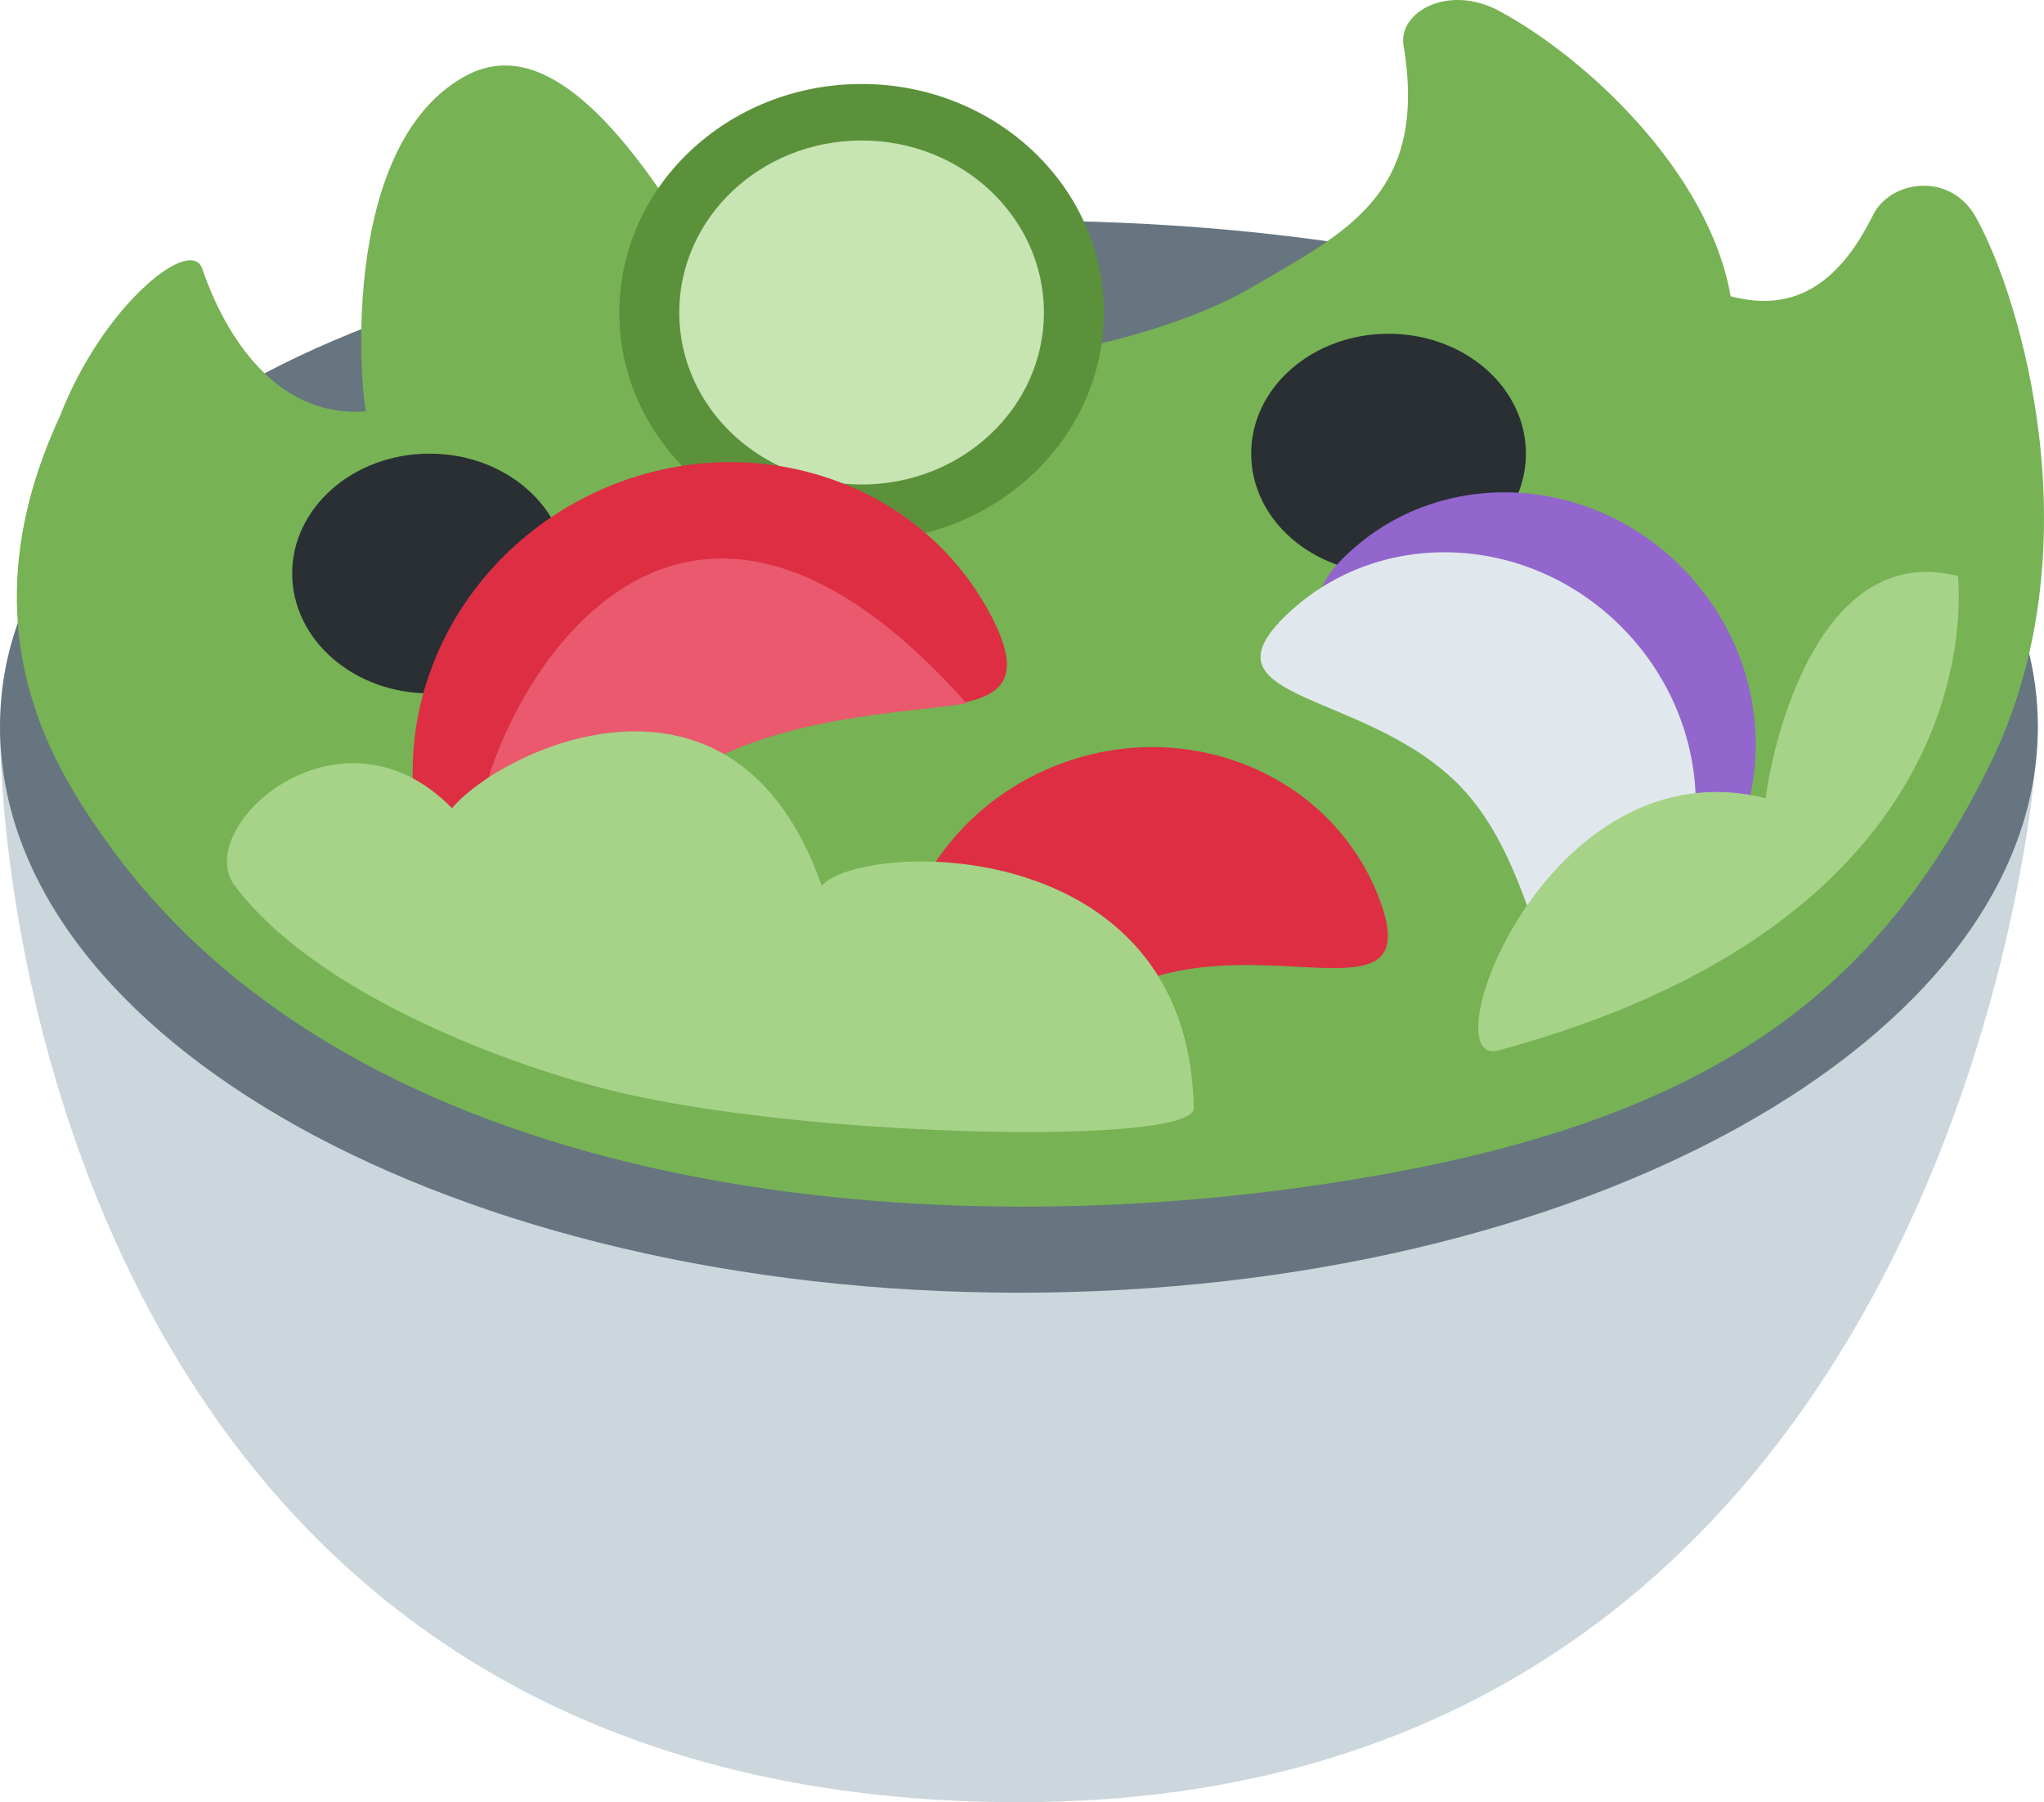
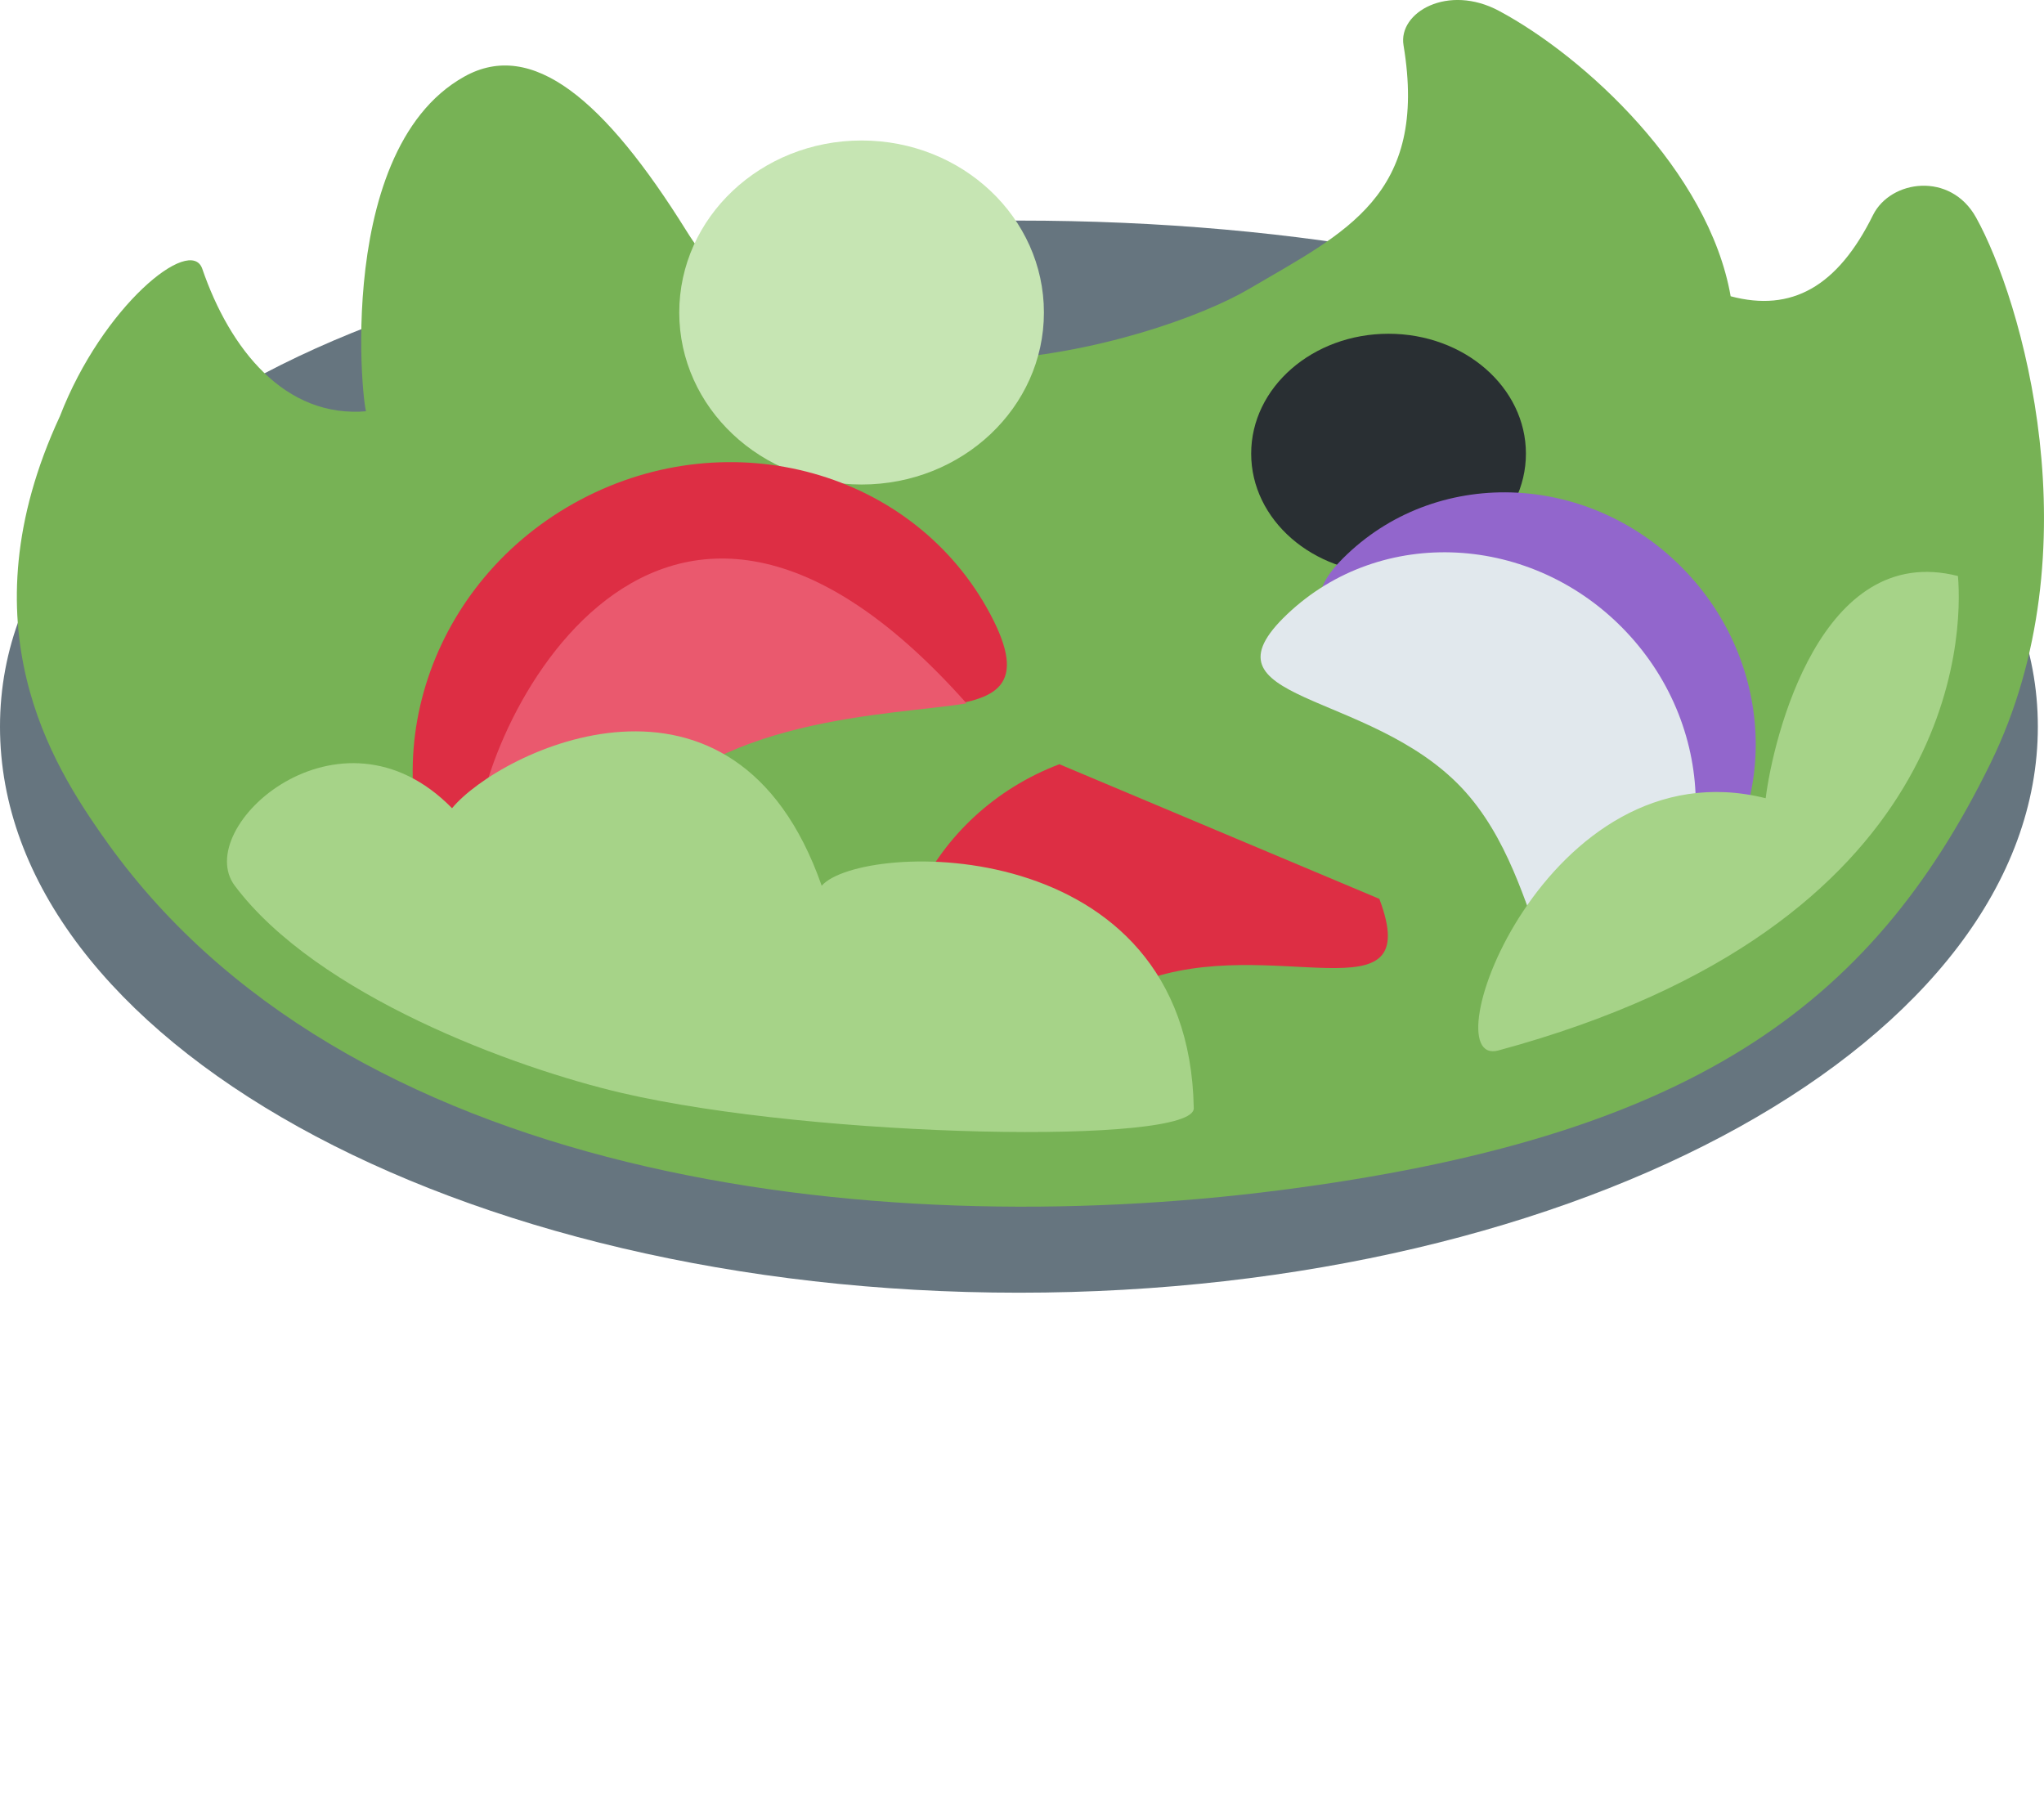
<svg xmlns="http://www.w3.org/2000/svg" version="1.1" id="Layer_1" x="0px" y="0px" viewBox="0 0 113.208 99.815" enable-background="new 0 0 113.208 99.815" xml:space="preserve">
  <g>
-     <path fill="#CCD6DD" d="M56.434,99.815C6.779,99.815,0,53.339,0,40.062h112.867   C112.867,46.702,106.367,99.815,56.434,99.815" />
    <path fill="#66757F" d="M112.867,40.247c0,17.315-25.266,31.35-56.433,31.35   C25.266,71.597,0,57.562,0,40.247c0-17.315,25.266-28.03,56.434-28.03   C87.601,12.216,112.867,22.932,112.867,40.247" />
    <path fill="#77B255" d="M5.67,46.286C2.988,42.432-2.075,34.667,3.32,23.049   c2.35-6.084,7.237-10.048,7.884-8.159c1.52,4.425,4.564,8.298,9.129,7.884   c-0.06,1.57-2.218-14.306,5.394-18.538c3.735-2.075,7.745,1.245,12.309,8.578   c7.309,11.738,25.929,6.254,31.154,3.181c5.292-3.114,9.929-5.153,8.545-13.488   c-0.306-1.826,2.467-3.418,5.291-1.903c4.75,2.542,11.612,8.866,12.827,15.804   c3.386,0.9,5.929-0.541,7.884-4.495c0.973-1.958,4.293-2.42,5.71,0.137   c2.503,4.502,6.613,18.344,0.797,30.225   c-6.639,13.554-16.737,20.747-39.42,23.653   c-22.687,2.903-51.873-0.555-65.151-19.644" />
-     <path fill="#5C913B" d="M61.138,17.309c0,6.987-6.009,12.657-13.418,12.657   s-13.418-5.671-13.418-12.657c0-6.989,6.009-12.657,13.418-12.657   S61.138,10.32,61.138,17.309" />
    <path fill="#C6E5B3" d="M57.818,17.309c0,5.261-4.521,9.526-10.098,9.526   s-10.099-4.263-10.099-9.526c0-5.261,4.522-9.528,10.099-9.528   S57.818,12.049,57.818,17.309" />
-     <path fill="#292F33" d="M31.4,31.762c0,3.667-3.406,6.64-7.608,6.64   c-4.203,0-7.609-2.973-7.609-6.64c0-3.667,3.406-6.637,7.609-6.637   C27.995,25.125,31.4,28.095,31.4,31.762" />
    <path fill="#DD2E44" d="M54.853,34.026c4.206,7.927-6.984,3.157-15.317,7.583   c-8.333,4.421-10.652,16.36-14.862,8.435c-4.206-7.927-0.863-17.942,7.469-22.363   C40.476,23.258,50.644,26.099,54.853,34.026" />
    <path fill="#292F33" d="M84.514,25.125c0,3.664-3.406,6.637-7.608,6.637   c-4.202,0-7.609-2.973-7.609-6.637c0-3.67,3.406-6.64,7.609-6.64   C81.108,18.485,84.514,21.455,84.514,25.125" />
    <path fill="#9266CC" d="M93.338,50.448c-5.192,4.914-3.91-4.687-9.076-10.144   c-5.172-5.457-14.825-4.699-9.64-9.615c5.192-4.919,13.591-4.48,18.759,0.976   C98.546,37.121,98.526,45.532,93.338,50.448" />
    <path fill="#E1E8ED" d="M90.018,53.768c-5.192,4.914-3.91-4.686-9.075-10.149   c-5.172-5.452-14.826-4.694-9.641-9.61c5.192-4.919,13.591-4.481,18.759,0.976   C95.226,40.441,95.207,48.852,90.018,53.768" />
-     <path fill="#DD2E44" d="M76.395,49.783c2.589,6.848-5.969,1.841-13.166,4.57   c-7.191,2.724-10.291,12.145-12.884,5.301c-2.593-6.838,1.139-14.598,8.329-17.327   C65.868,39.603,73.802,42.944,76.395,49.783" />
+     <path fill="#DD2E44" d="M76.395,49.783c2.589,6.848-5.969,1.841-13.166,4.57   c-7.191,2.724-10.291,12.145-12.884,5.301c-2.593-6.838,1.139-14.598,8.329-17.327   " />
    <path fill="#EA596E" d="M26.421,46.98c-0.554-5.12,9.408-27.945,27.112-8.024   c-4.15,0.69-14.248,0.69-18.813,7.054   C30.155,52.37,26.006,46.702,26.421,46.98" />
    <path fill="#A6D388" d="M82.991,58.179c-3.874,1.046,2.632-17.011,14.802-13.969   c0.414-3.32,3.04-14.246,10.649-12.307   C108.718,35.082,108.578,51.262,82.991,58.179 M13.003,49.055   c-2.417-3.224,5.809-10.653,12.034-4.292c2.629-3.181,15.628-9.541,20.472,4.292   c2.211-2.489,20.333-3.045,20.608,12.31c0.136,2.073-20.897,1.678-31.676-0.83   C28.496,59.149,17.568,55.139,13.003,49.055" />
  </g>
</svg>